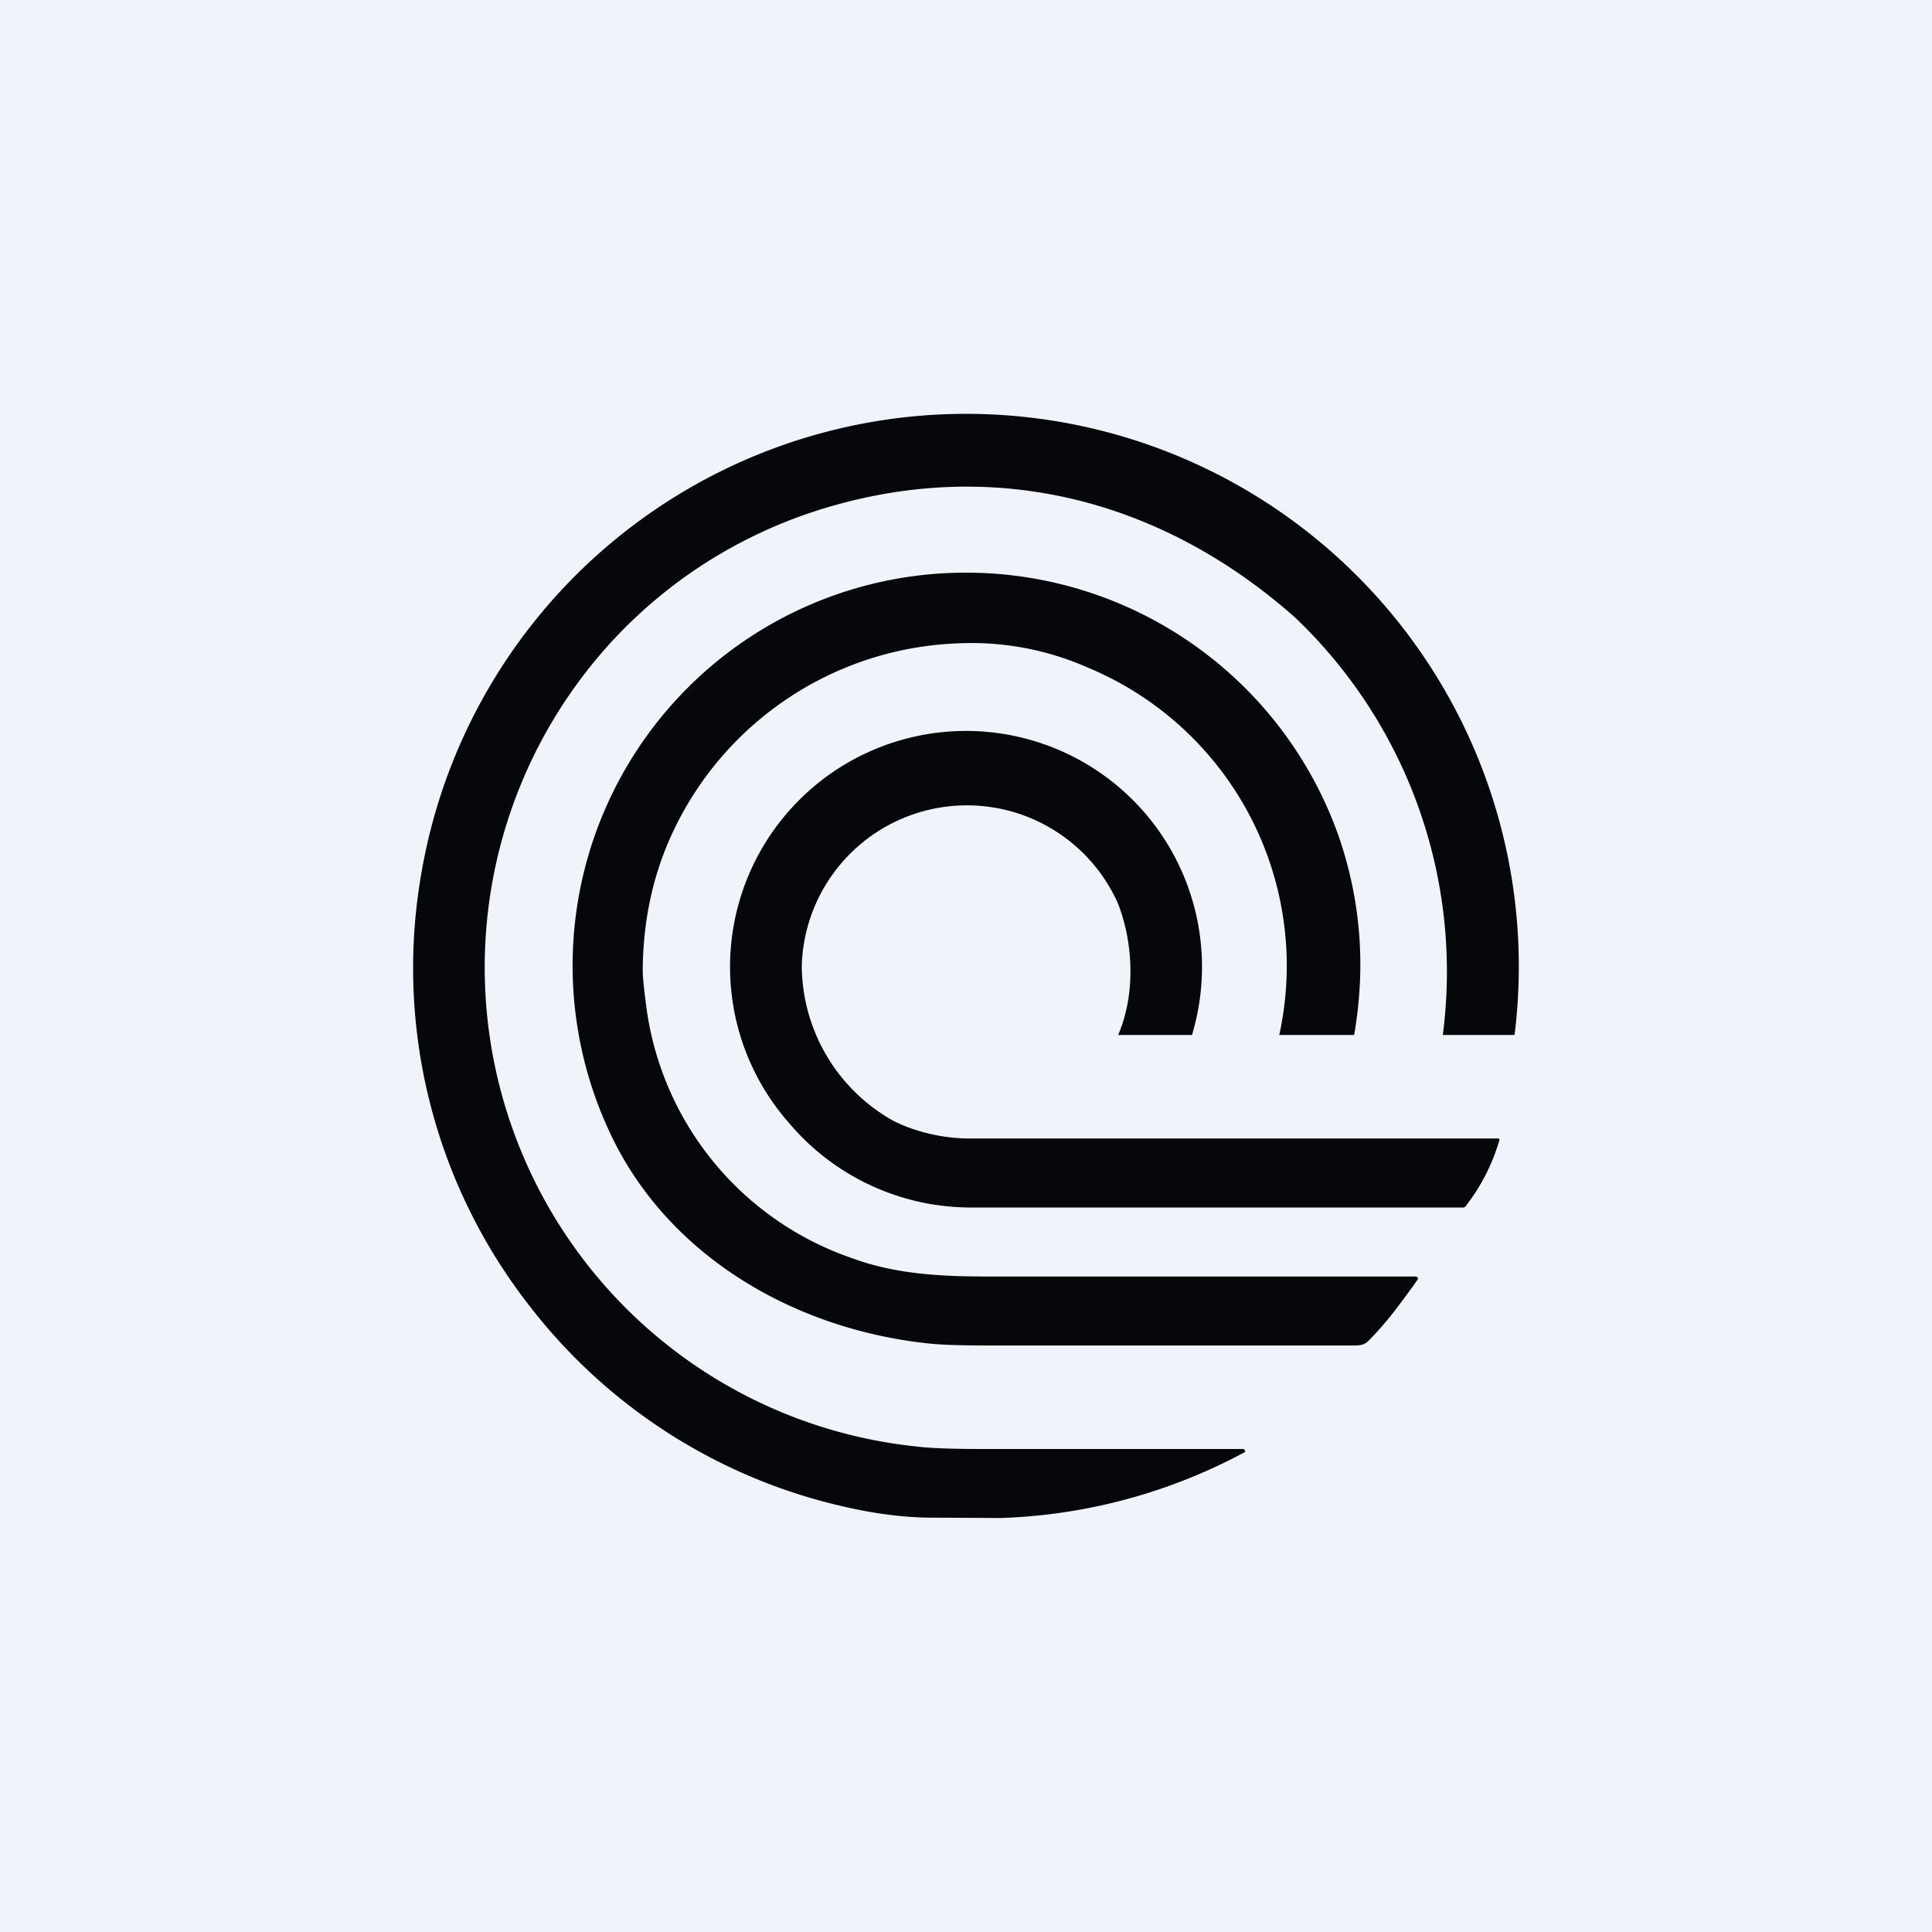
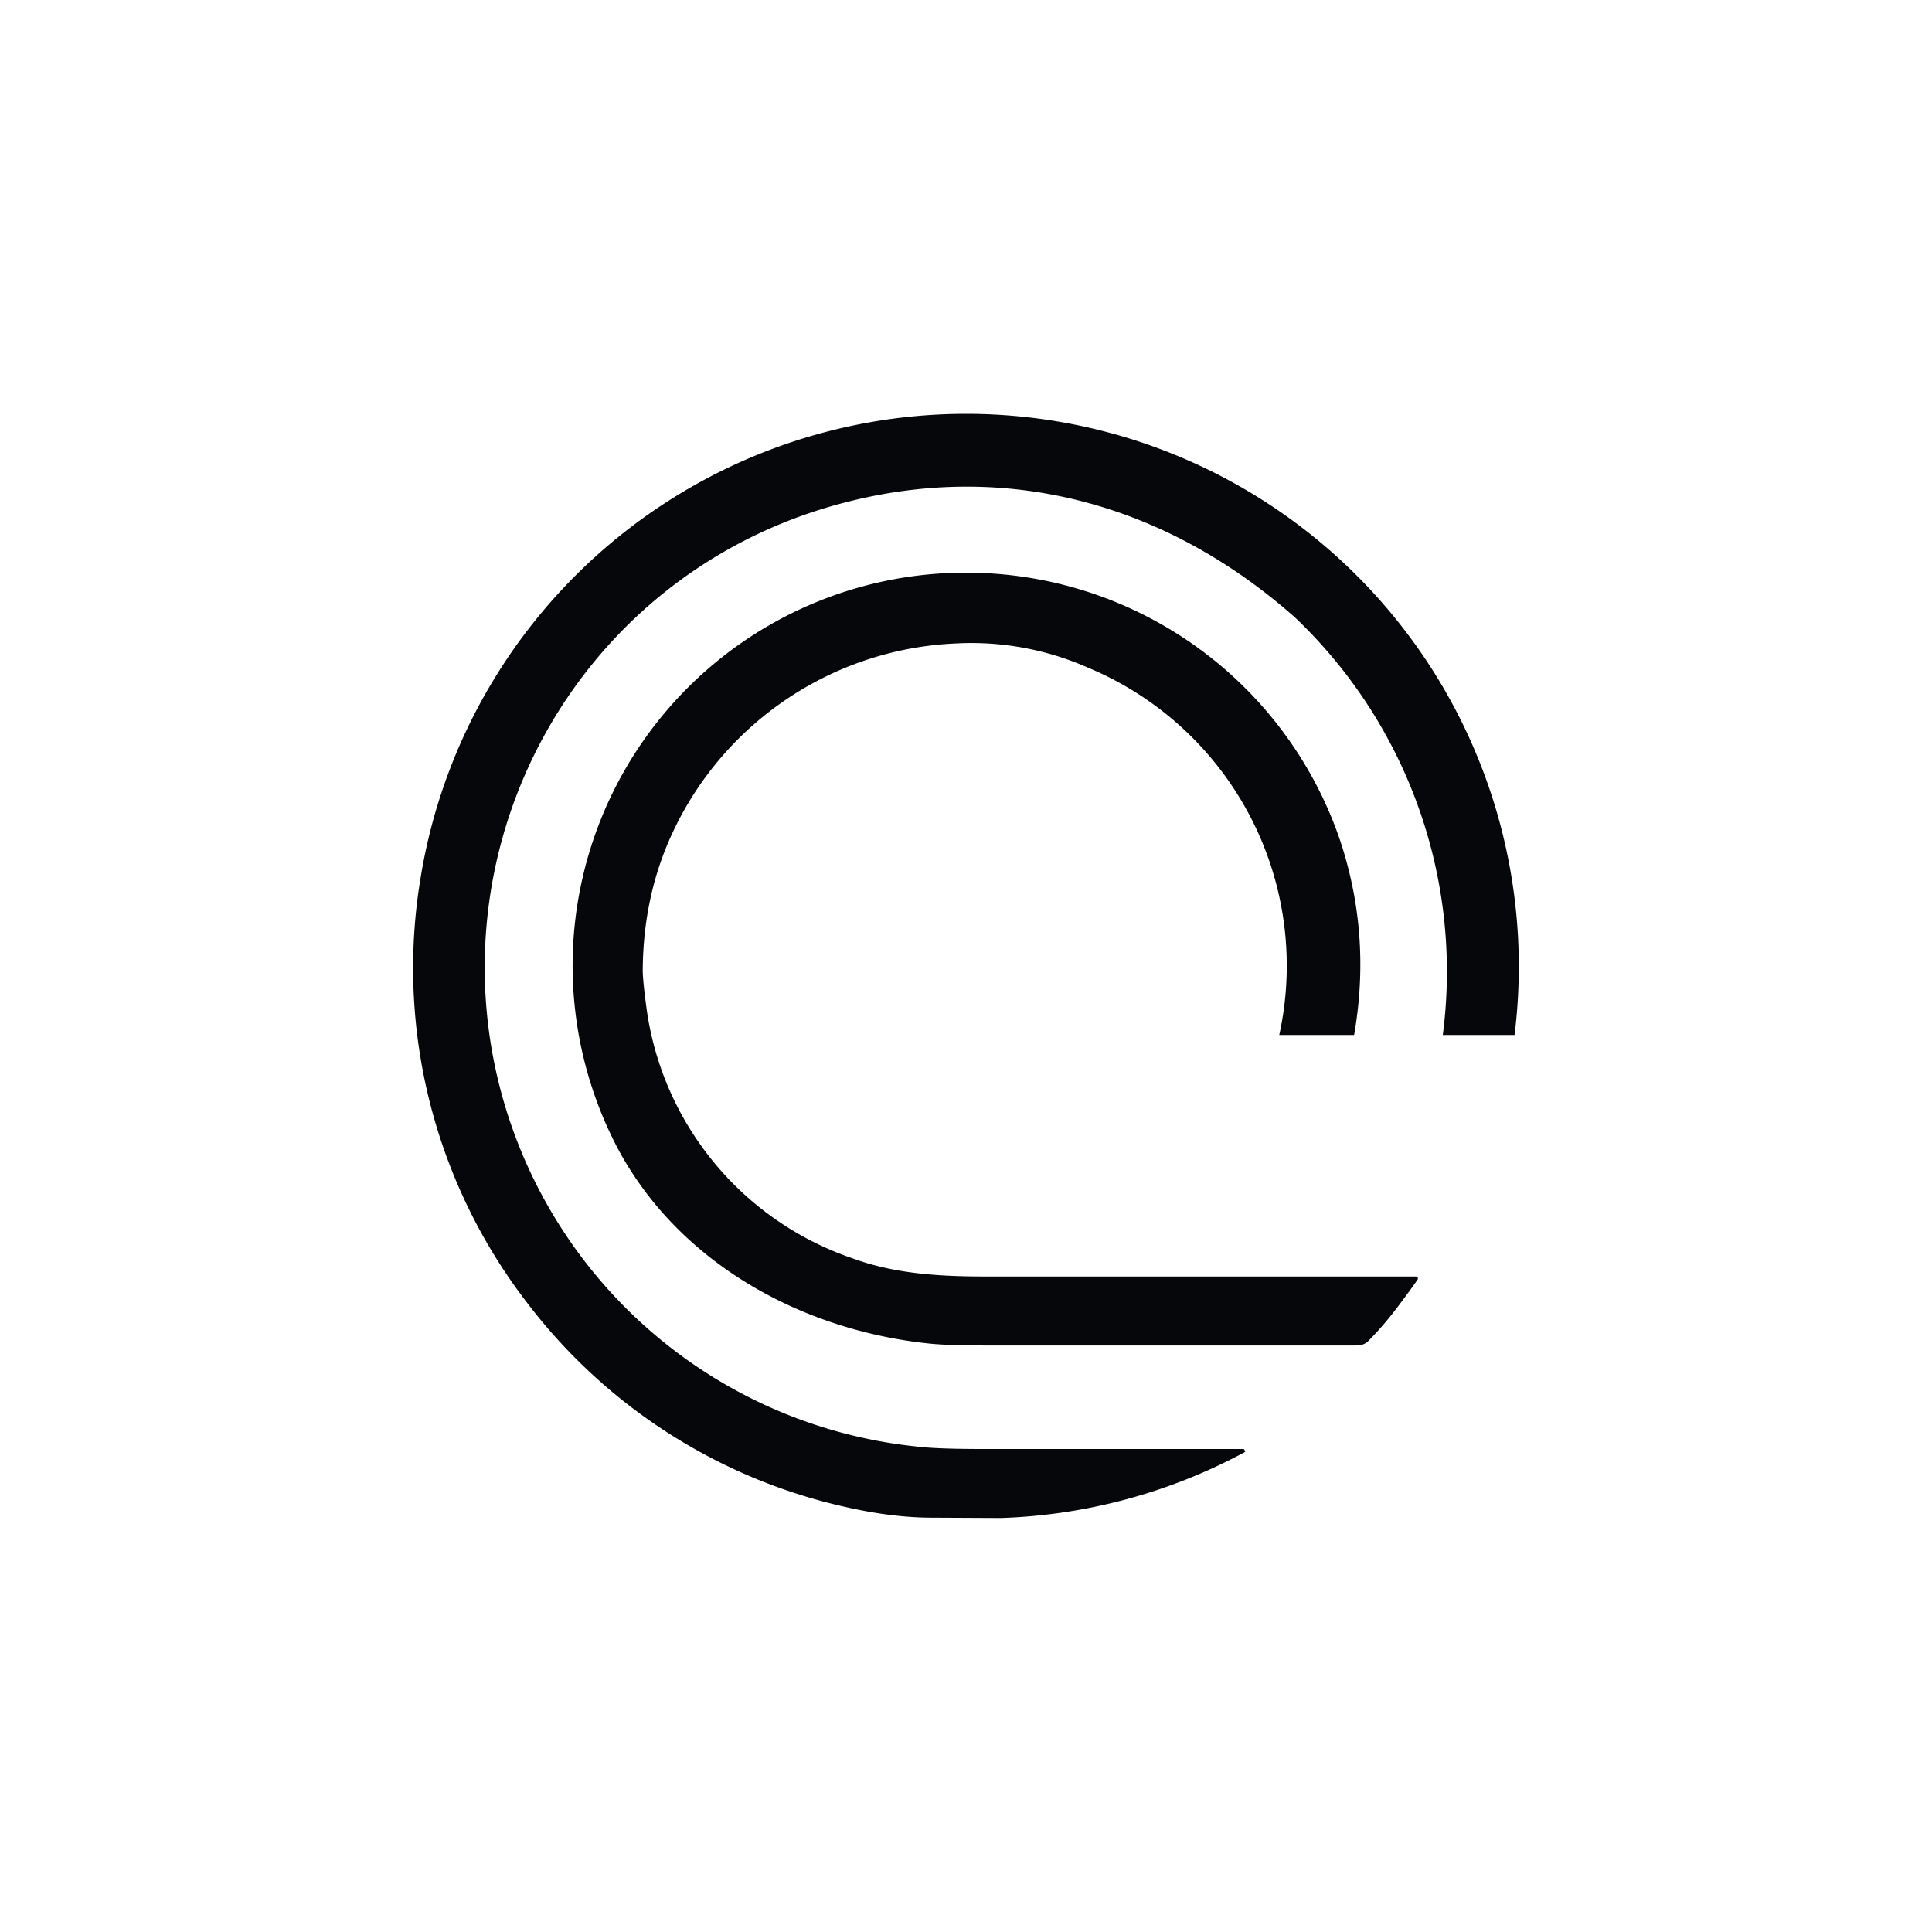
<svg xmlns="http://www.w3.org/2000/svg" width="56" height="56" viewBox="0 0 56 56">
-   <path fill="#F0F3FA" d="M0 0h56v56H0z" />
  <path d="M26.59 41.93a13.96 13.96 0 0 1-8.5-23.71c1.79-1.8 4-3.04 6.42-3.66 4.64-1.2 9.26 0 13.03 3.34A14.17 14.17 0 0 1 41.82 30h2.08a16.02 16.02 0 0 0-31.7-4.61 15.9 15.9 0 0 0 3.1 12.4 15.97 15.97 0 0 0 9.25 5.9c.8.18 1.65.3 2.46.3l2 .01a16 16 0 0 0 7.09-1.92h-.01v-.03l-.02-.02c0-.02-.02-.03-.03-.03H28.5c-.85 0-1.49-.02-1.92-.07Z" fill="#06070B" />
-   <path d="M34.55 30h-2.14c.5-1.16.45-2.63 0-3.8a4.79 4.79 0 0 0-9.17 1.78 5.18 5.18 0 0 0 2.64 4.5c.62.32 1.44.52 2.23.52h15.33a.04.04 0 0 1 .02.03v.02a5.7 5.7 0 0 1-1 1.94.1.1 0 0 1-.05.01h-14.3a6.9 6.9 0 0 1-5.24-2.45A6.84 6.84 0 1 1 34.55 30Z" fill="#06070B" />
  <path d="M37.08 30a9.36 9.36 0 0 0-5.55-10.65 8.34 8.34 0 0 0-3.81-.7 9.51 9.51 0 0 0-8.17 5.37c-.6 1.24-.91 2.6-.92 4.1 0 .2.04.6.12 1.18a8.94 8.94 0 0 0 5.98 7.18c1.2.44 2.5.52 3.82.52h12.5a.05.05 0 0 1 .02.01.06.06 0 0 1 .03.05l-.01.03-.14.2c-.44.6-.74 1.02-1.27 1.56-.14.15-.28.15-.47.15H28.83c-.83 0-1.47-.01-1.93-.06-3.74-.4-7.27-2.38-9.02-5.7a11.39 11.39 0 0 1 9.97-16.64 11.45 11.45 0 0 1 10.97 7.69c.63 1.86.77 3.76.43 5.71h-2.17Z" fill="#06070B" />
</svg>